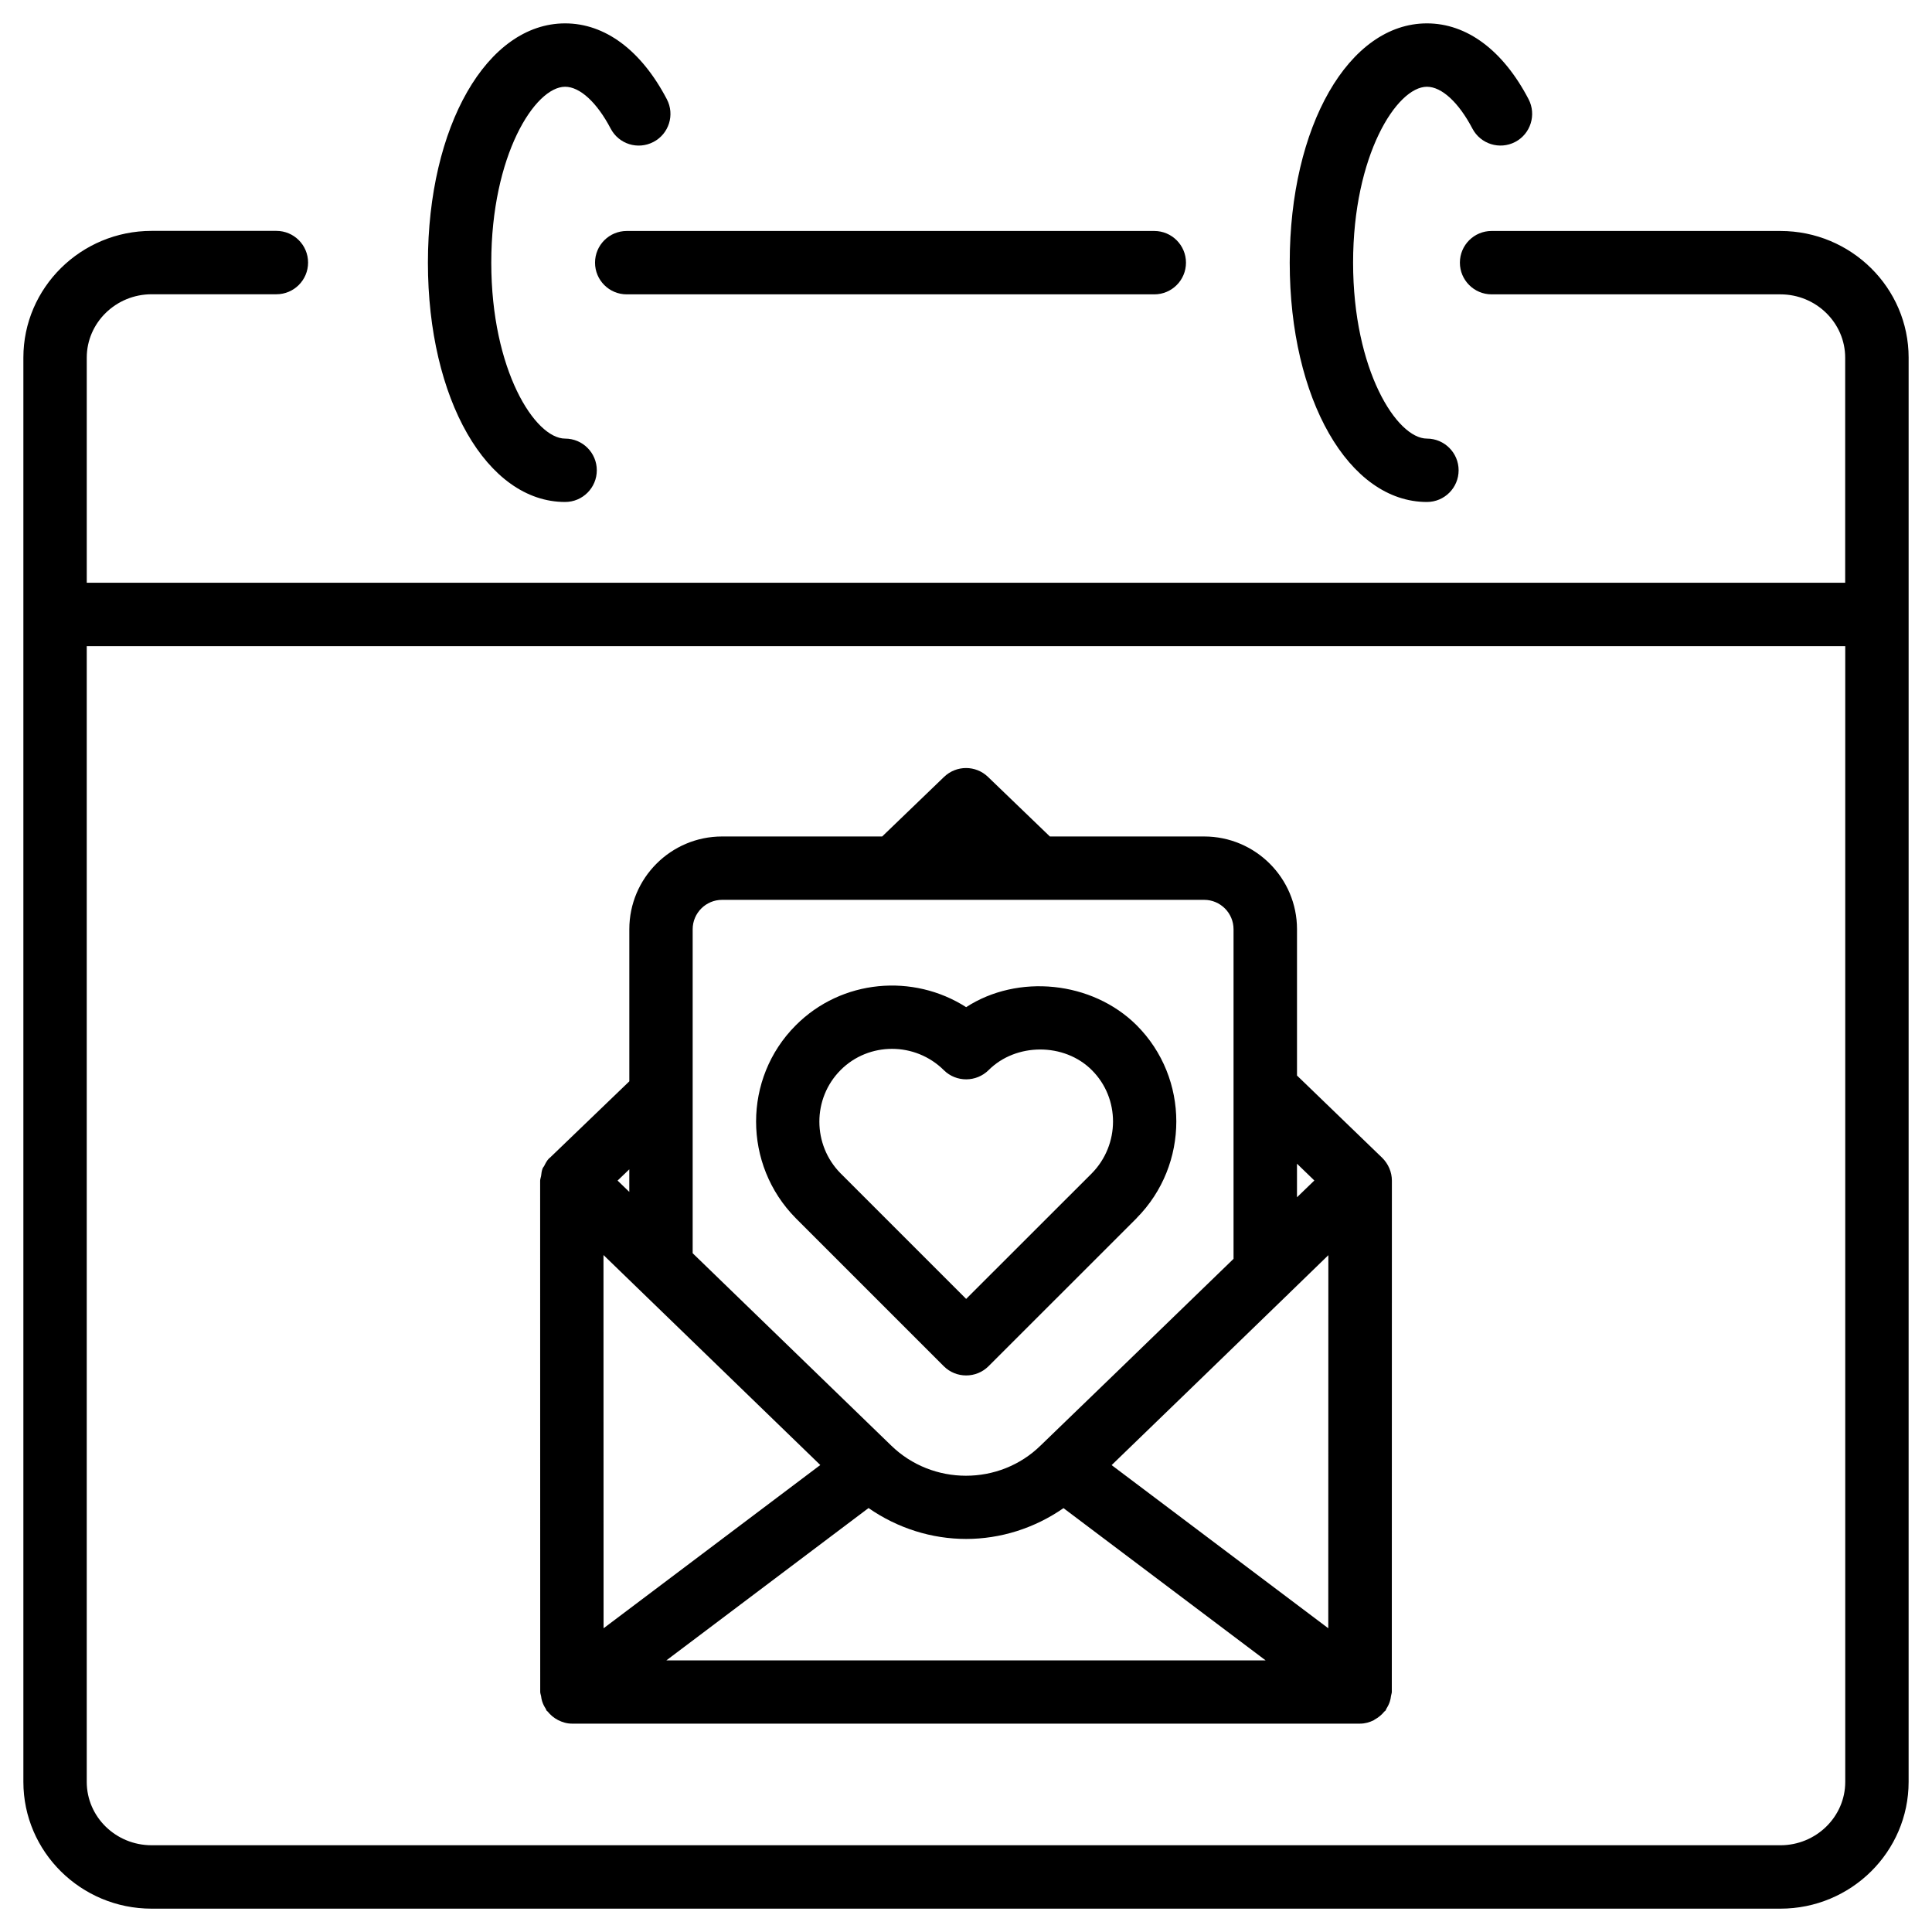
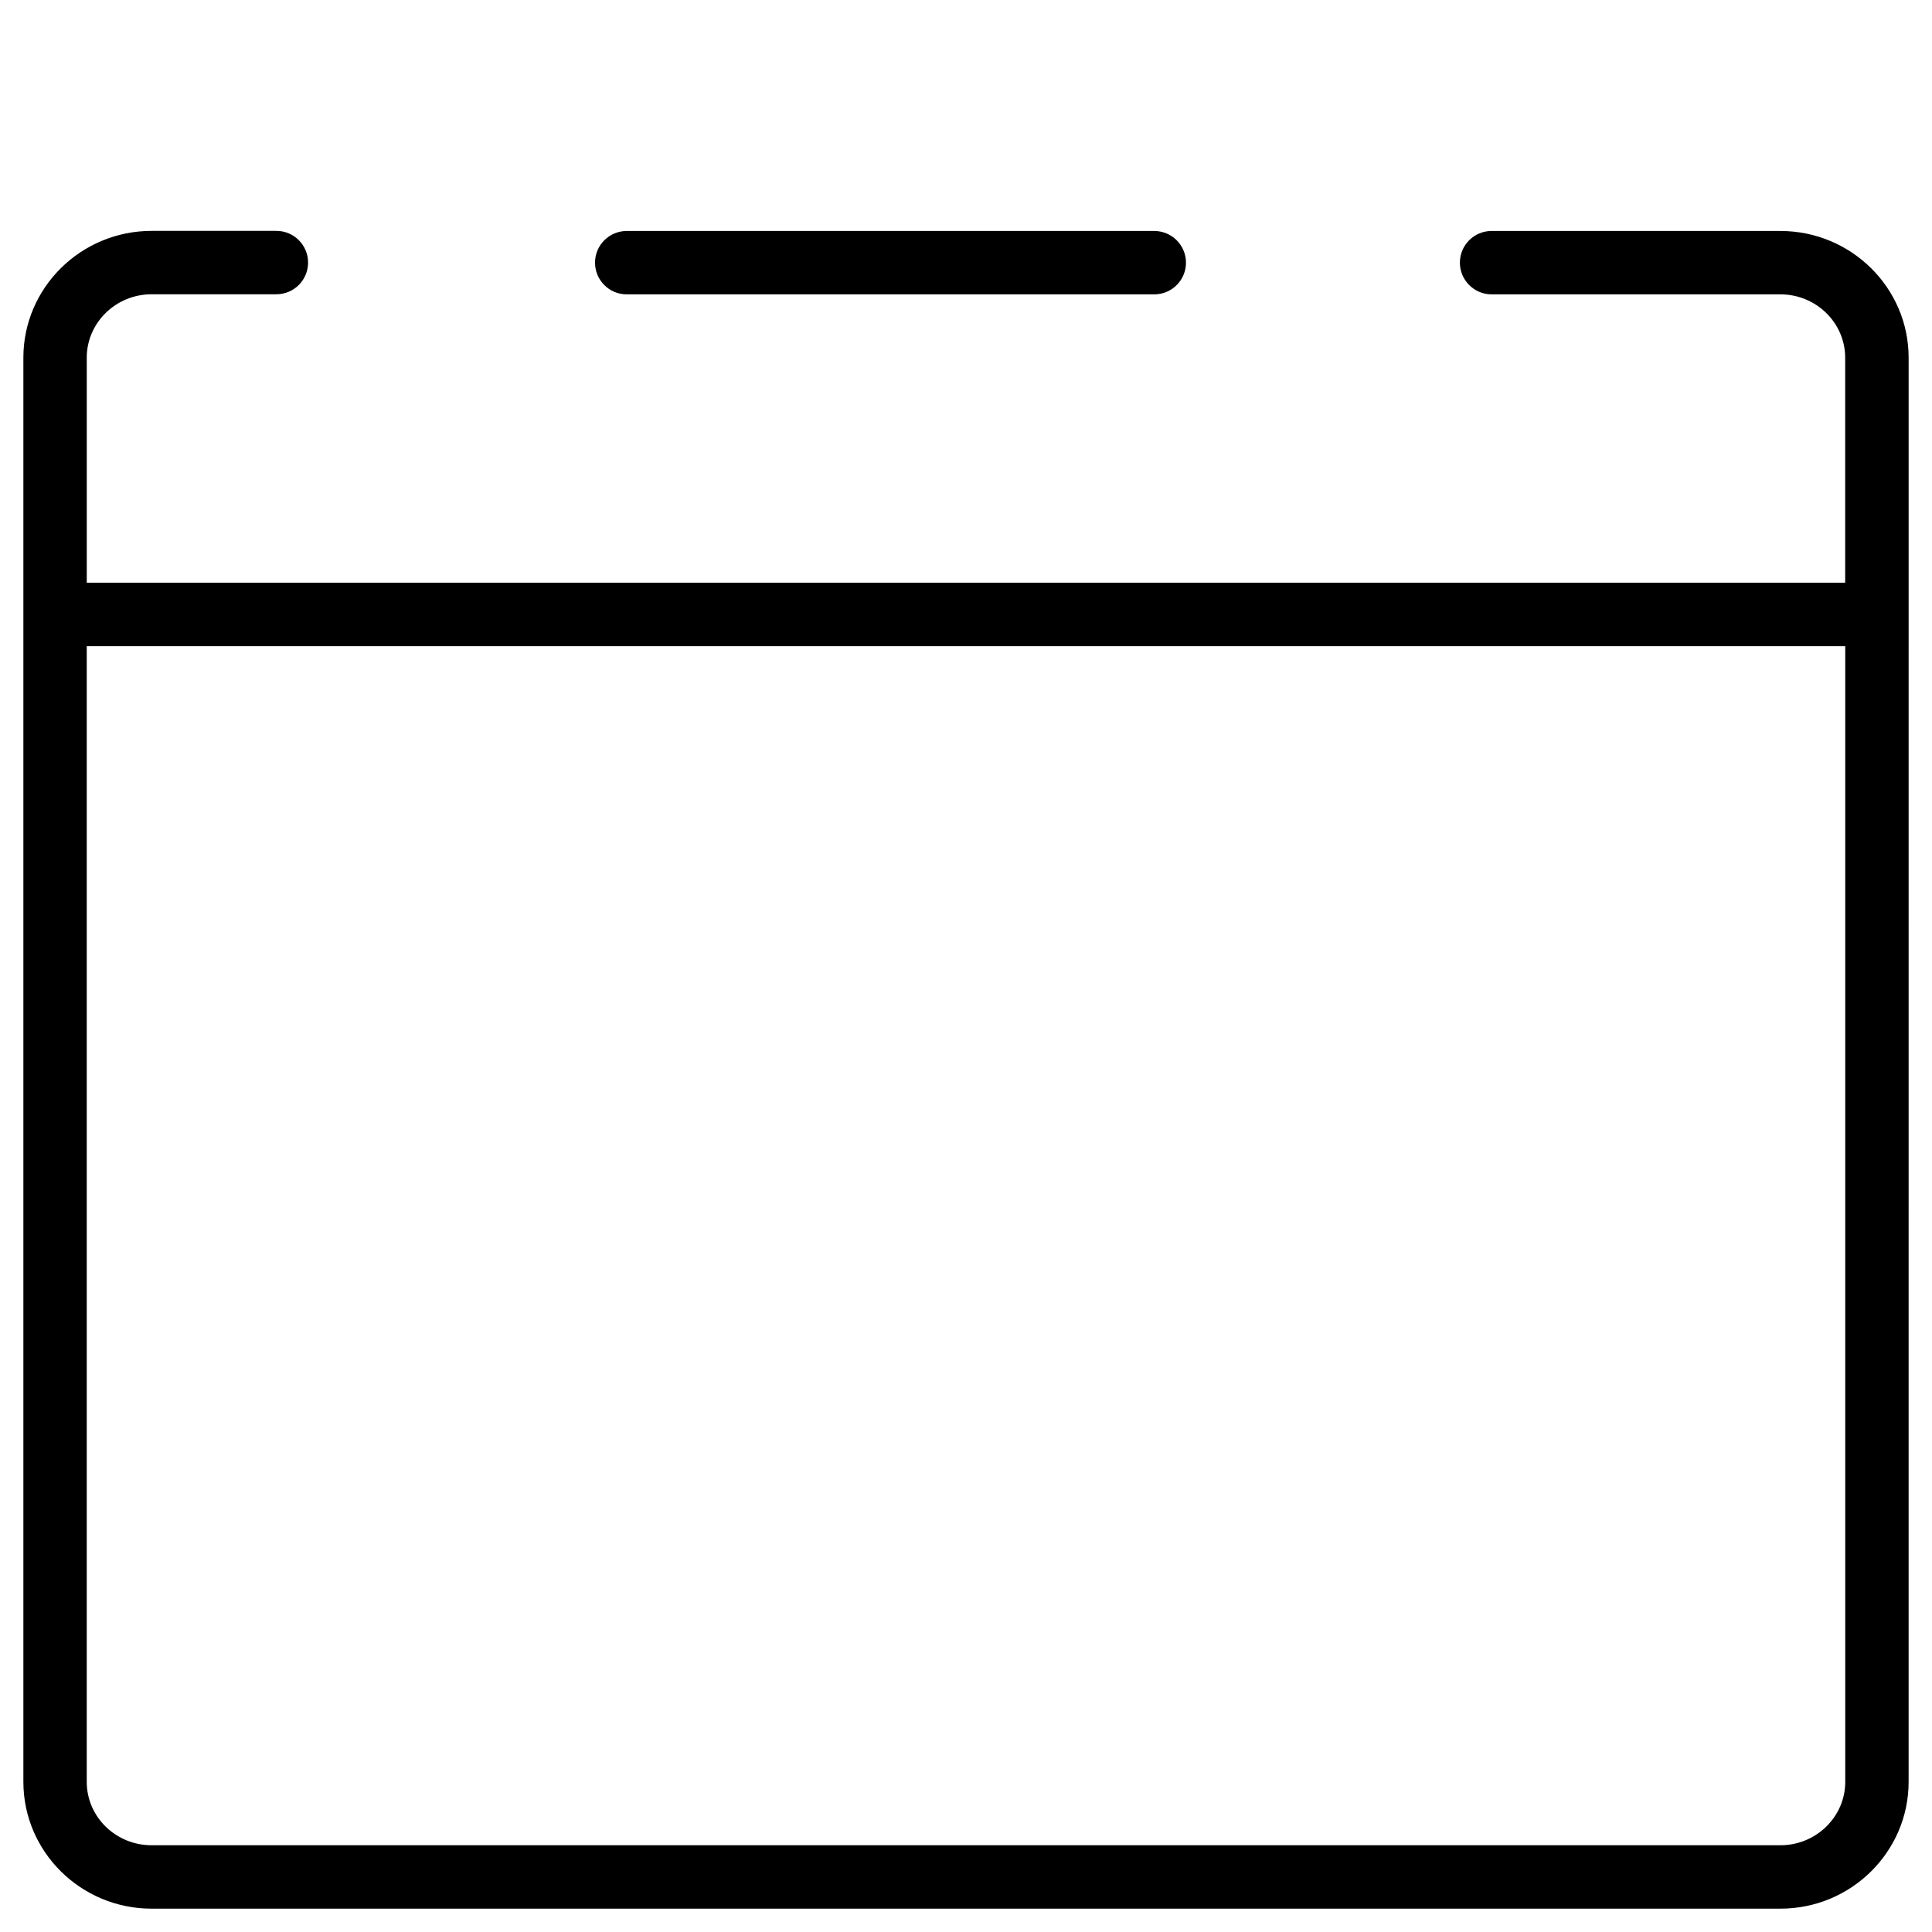
<svg xmlns="http://www.w3.org/2000/svg" fill="#000000" width="800px" height="800px" version="1.1" viewBox="144 144 512 512">
  <g>
-     <path d="m522.15 277.03c4.641 0 8.398-3.758 8.398-8.398s-3.777-8.398-8.398-8.398c-7.977 0-19.566-18.156-19.566-46.625 0-28.461 11.59-46.617 19.566-46.617 3.926 0 8.418 4.156 12.051 11.082 2.164 4.113 7.223 5.688 11.336 3.547 4.094-2.141 5.688-7.223 3.547-11.336-6.762-12.949-16.332-20.09-26.934-20.09-20.719 0-36.359 27.27-36.359 63.418s15.641 63.418 36.359 63.418z" />
-     <path d="m293.76 277.03c4.641 0 8.398-3.758 8.398-8.398s-3.758-8.398-8.398-8.398c-7.977 0-19.566-18.156-19.566-46.625 0-28.461 11.59-46.617 19.566-46.617 3.926 0 8.438 4.156 12.07 11.082 2.141 4.094 7.18 5.711 11.336 3.547 4.113-2.141 5.711-7.223 3.547-11.336-6.781-12.949-16.352-20.09-26.953-20.09-20.719 0-36.359 27.27-36.359 63.418s15.641 63.418 36.359 63.418z" />
-     <path d="m615.82 205.21h-76.535c-4.641 0-8.398 3.758-8.398 8.398s3.777 8.398 8.398 8.398h76.535c9.469 0 17.172 7.535 17.172 16.793v59.637l-466-0.004v-59.656c0-9.258 7.727-16.793 17.191-16.793h33.062c4.641 0 8.398-3.758 8.398-8.398s-3.758-8.398-8.398-8.398h-33.062c-18.746 0-33.988 15.074-33.988 33.59v377.43c0 18.535 15.242 33.609 33.984 33.609h431.64c18.746 0 33.984-15.074 33.984-33.609l0.004-377.41c0-18.535-15.242-33.586-33.988-33.586zm0 427.8h-431.64c-9.488 0-17.191-7.516-17.191-16.793v-300.98h466.02v300.98c0 9.258-7.727 16.797-17.195 16.797z" />
+     <path d="m615.82 205.21h-76.535c-4.641 0-8.398 3.758-8.398 8.398s3.777 8.398 8.398 8.398h76.535c9.469 0 17.172 7.535 17.172 16.793v59.637l-466-0.004v-59.656c0-9.258 7.727-16.793 17.191-16.793h33.062c4.641 0 8.398-3.758 8.398-8.398s-3.758-8.398-8.398-8.398h-33.062c-18.746 0-33.988 15.074-33.988 33.59v377.43c0 18.535 15.242 33.609 33.984 33.609h431.64c18.746 0 33.984-15.074 33.984-33.609l0.004-377.41c0-18.535-15.242-33.586-33.988-33.586zm0 427.8h-431.64c-9.488 0-17.191-7.516-17.191-16.793v-300.98h466.02v300.98c0 9.258-7.727 16.797-17.195 16.797" />
    <path d="m301.69 213.61c0 4.641 3.758 8.398 8.398 8.398h139.81c4.641 0 8.398-3.758 8.398-8.398s-3.777-8.398-8.398-8.398h-139.81c-4.641 0.004-8.398 3.762-8.398 8.398z" />
-     <path d="m394.1 506.05c1.637 1.637 3.777 2.457 5.941 2.457 2.164 0 4.305-0.82 5.941-2.457l39.234-39.215c0-0.02 0.02-0.02 0.02-0.043 14-14.148 14-37.051 0-51.074-11.84-11.797-31.551-13.664-45.195-4.809-14.043-8.984-32.98-7.41-45.152 4.809-14.023 14.023-14.023 36.945 0 51.117zm-27.332-78.469c3.738-3.758 8.691-5.625 13.625-5.625 4.977 0 9.949 1.891 13.75 5.668 3.273 3.234 8.586 3.211 11.859-0.043 7.242-7.242 20.047-7.305 27.352 0.02 7.496 7.473 7.473 19.754-0.043 27.375l-33.273 33.25-33.25-33.25c-7.516-7.578-7.535-19.859-0.02-27.395z" />
-     <path d="m487.72 429.03v-38.773c0-13.562-11.043-24.582-24.602-24.582h-40.891l-16.395-15.785c-3.254-3.148-8.398-3.129-11.652 0l-16.395 15.785h-42.426c-13.562 0-24.582 11.02-24.582 24.582v40.305l-21.055 20.258c-0.062 0.062-0.148 0.082-0.211 0.148-0.586 0.609-0.945 1.324-1.301 2.035-0.125 0.23-0.336 0.418-0.418 0.672-0.25 0.629-0.316 1.301-0.398 1.973-0.062 0.418-0.25 0.82-0.25 1.238l0.02 135.5c0 0.398 0.168 0.734 0.23 1.113 0.062 0.461 0.125 0.902 0.273 1.344 0.23 0.734 0.547 1.363 0.965 1.996 0.105 0.168 0.125 0.379 0.25 0.523 0.062 0.082 0.168 0.105 0.23 0.188 0.754 0.922 1.637 1.699 2.707 2.246 0.043 0.02 0.062 0.043 0.105 0.062 1.113 0.547 2.309 0.922 3.633 0.922h208.87c1.324 0 2.519-0.355 3.633-0.902 0.082-0.043 0.148-0.105 0.23-0.168 1.008-0.547 1.867-1.258 2.582-2.141 0.082-0.082 0.188-0.125 0.273-0.211 0.148-0.188 0.168-0.398 0.293-0.586 0.379-0.609 0.691-1.219 0.902-1.91 0.148-0.461 0.23-0.922 0.293-1.426 0.043-0.355 0.211-0.691 0.211-1.051l0.02-135.5c0-2.266-0.945-4.449-2.562-6.047zm-183.79 47.566 57.457 55.648-57.434 43.266zm70.242 67.051c7.727 5.375 16.773 8.188 25.863 8.188 9.09 0 18.094-2.812 25.801-8.164l53.57 40.348-158.81-0.004zm64.422-11.379c11.945-11.523 30.754-29.766 46.184-44.715 0.273-0.23 0.504-0.461 0.734-0.715 3.777-3.652 7.348-7.117 10.516-10.203l-0.02 98.871zm53.719-75.426c-1.344 1.301-2.898 2.812-4.598 4.449v-8.902zm-156.96-74.375h127.76c4.305 0 7.789 3.504 7.789 7.789v87.348c-18.598 18.031-41.395 40.094-51.094 49.438-10.914 10.727-28.719 10.727-39.695-0.02l-52.547-50.906v-85.859c0-4.281 3.488-7.789 7.789-7.789zm-24.582 77.398-3.106-3 3.106-2.981z" />
  </g>
</svg>